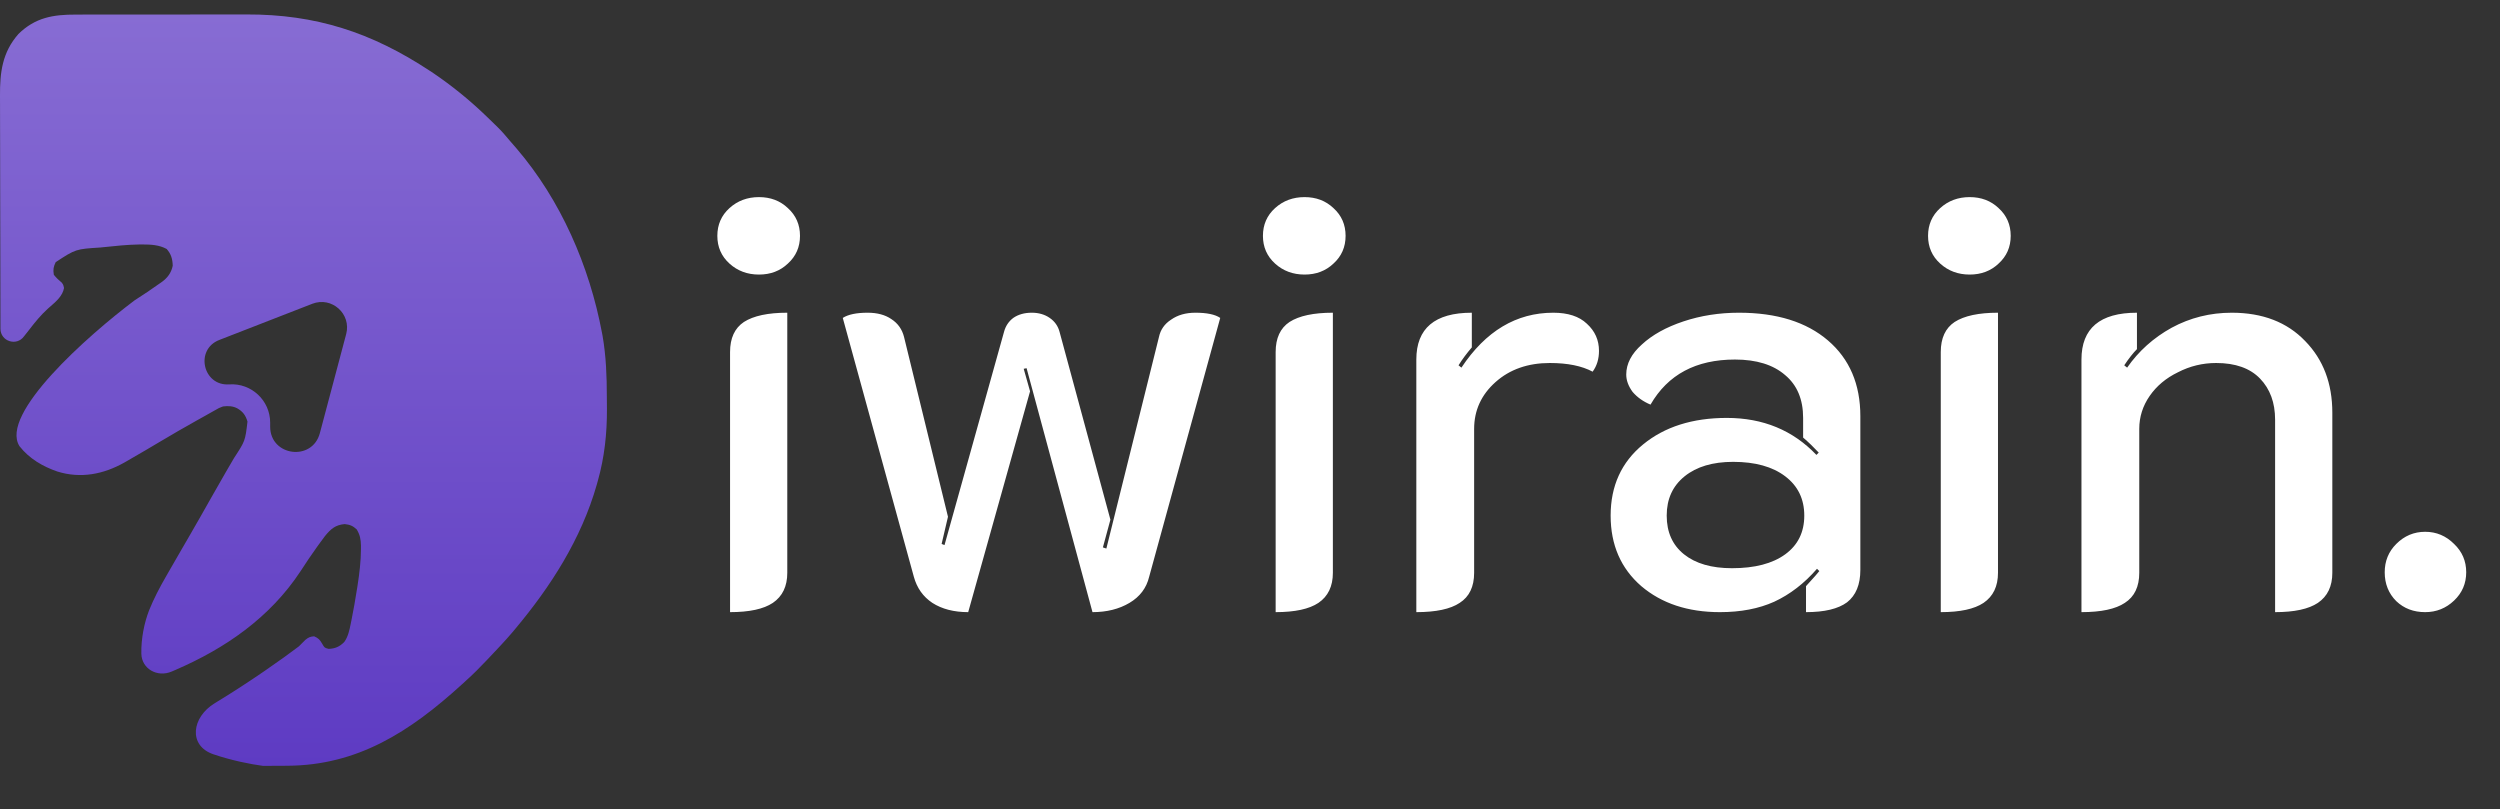
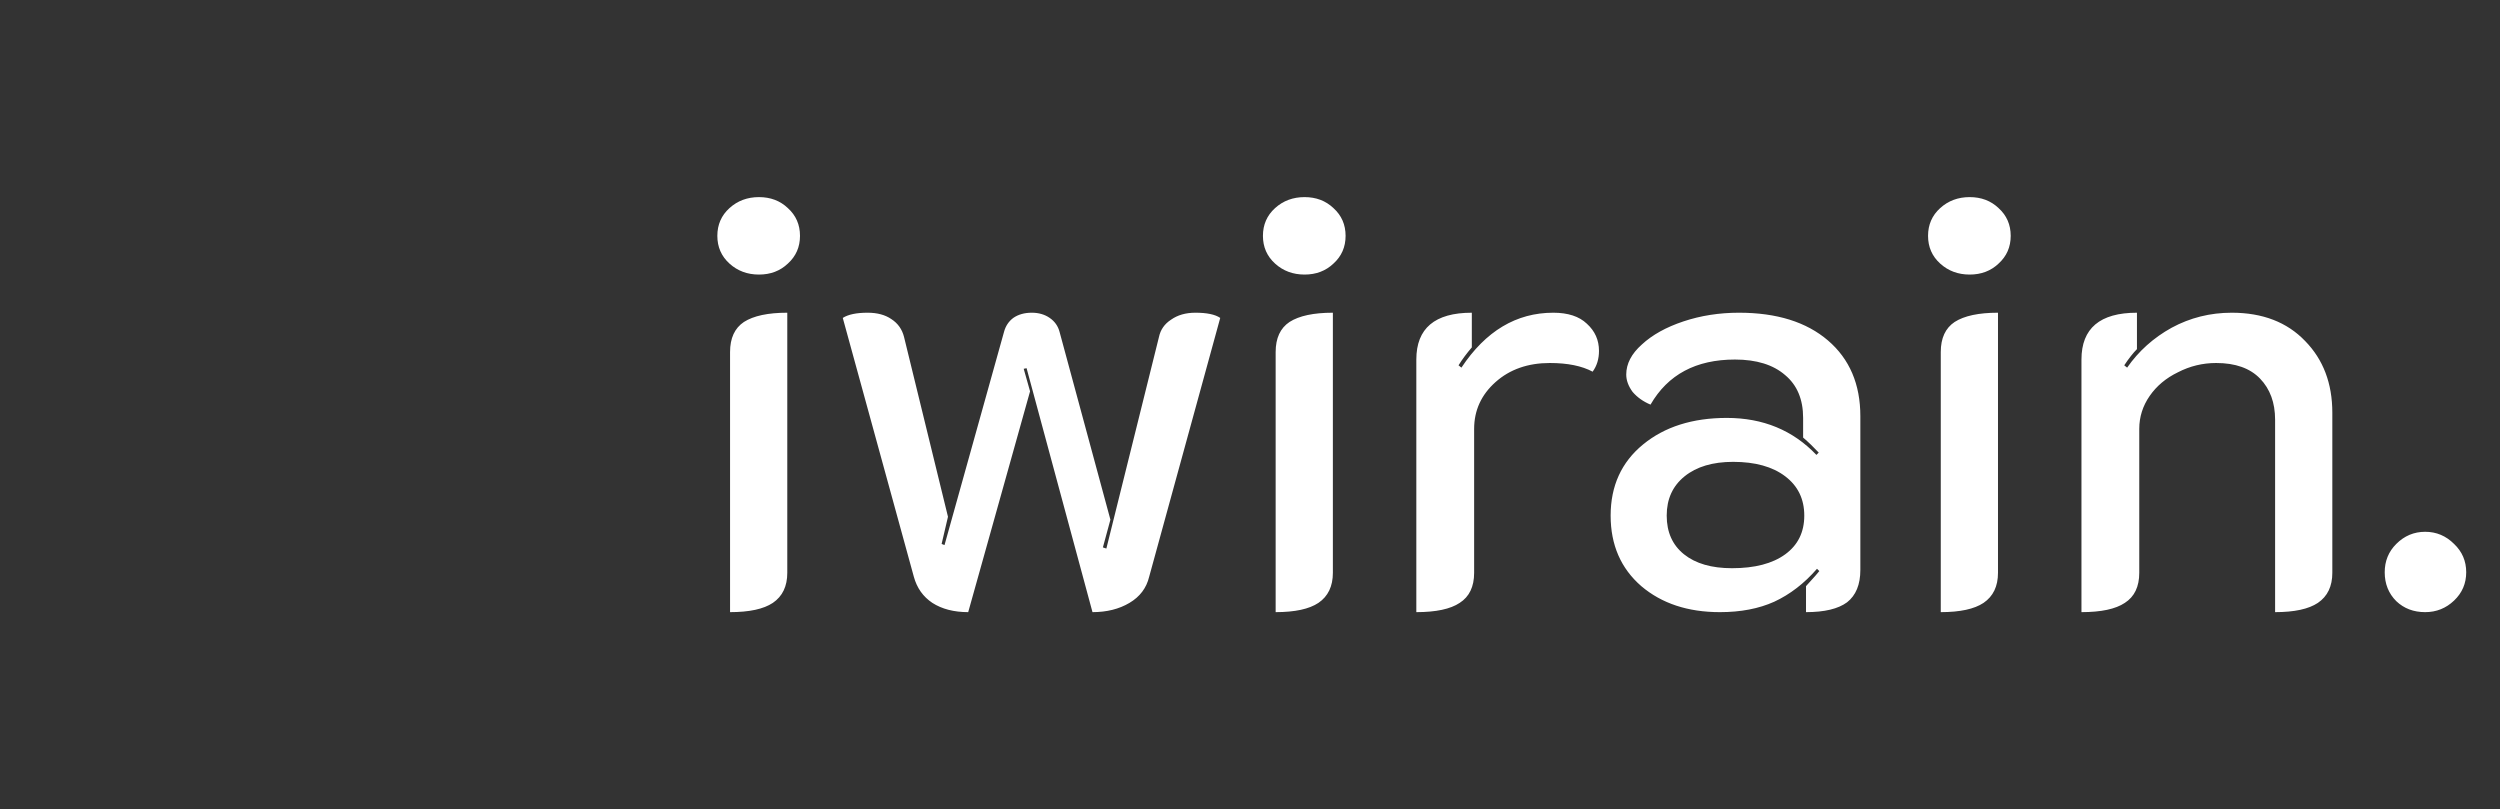
<svg xmlns="http://www.w3.org/2000/svg" width="173" height="56" viewBox="0 0 173 56" fill="none">
  <rect x="0" y="0" width="173" height="56" fill="#333333" stroke="none" />
  <path d="M52.52 19C51.72 19 51.04 18.747 50.48 18.24C49.92 17.733 49.64 17.093 49.64 16.32C49.64 15.547 49.92 14.907 50.48 14.4C51.04 13.893 51.72 13.64 52.52 13.64C53.32 13.64 53.987 13.893 54.52 14.4C55.08 14.907 55.36 15.547 55.36 16.32C55.36 17.093 55.08 17.733 54.52 18.24C53.987 18.747 53.32 19 52.52 19ZM50.52 24.36C50.52 23.4 50.84 22.707 51.48 22.28C52.147 21.853 53.147 21.64 54.48 21.64V39.64C54.48 40.573 54.147 41.267 53.48 41.72C52.84 42.147 51.853 42.36 50.52 42.36V24.36ZM67 42.36C66.013 42.36 65.187 42.147 64.52 41.72C63.88 41.293 63.453 40.693 63.24 39.92L58.32 22C58.693 21.76 59.267 21.64 60.04 21.64C60.707 21.64 61.253 21.787 61.68 22.08C62.133 22.373 62.427 22.787 62.56 23.32L65.6 35.76L65.16 37.64L65.36 37.72L69.48 22.96C69.587 22.56 69.8 22.24 70.12 22C70.467 21.76 70.893 21.64 71.4 21.64C71.88 21.64 72.293 21.76 72.64 22C72.987 22.24 73.213 22.56 73.32 22.96L76.84 35.96L76.32 37.88L76.56 37.96L80.2 23.32C80.307 22.813 80.587 22.413 81.04 22.12C81.493 21.8 82.053 21.64 82.72 21.64C83.52 21.64 84.093 21.76 84.44 22L79.52 39.92C79.333 40.693 78.88 41.293 78.16 41.72C77.44 42.147 76.587 42.36 75.6 42.36L71.04 25.48L70.84 25.52L71.28 27.08L67 42.36ZM90.275 19C89.475 19 88.795 18.747 88.235 18.24C87.675 17.733 87.395 17.093 87.395 16.32C87.395 15.547 87.675 14.907 88.235 14.4C88.795 13.893 89.475 13.64 90.275 13.64C91.075 13.64 91.741 13.893 92.275 14.4C92.835 14.907 93.115 15.547 93.115 16.32C93.115 17.093 92.835 17.733 92.275 18.24C91.741 18.747 91.075 19 90.275 19ZM88.275 24.36C88.275 23.4 88.595 22.707 89.235 22.28C89.901 21.853 90.901 21.64 92.235 21.64V39.64C92.235 40.573 91.901 41.267 91.235 41.72C90.595 42.147 89.608 42.36 88.275 42.36V24.36ZM107.25 25.12C105.73 25.12 104.477 25.56 103.49 26.44C102.504 27.32 102.01 28.4 102.01 29.68V39.64C102.01 40.6 101.677 41.293 101.01 41.72C100.37 42.147 99.37 42.36 98.01 42.36V24.88C98.01 22.72 99.29 21.64 101.85 21.64V24.04C101.504 24.44 101.197 24.853 100.93 25.28L101.13 25.44C102.81 22.907 104.93 21.64 107.49 21.64C108.504 21.64 109.277 21.893 109.81 22.4C110.37 22.907 110.65 23.533 110.65 24.28C110.65 24.84 110.504 25.32 110.21 25.72C109.464 25.32 108.477 25.12 107.25 25.12ZM119.016 42.36C116.803 42.36 114.989 41.76 113.576 40.56C112.163 39.333 111.456 37.707 111.456 35.68C111.456 33.627 112.203 31.987 113.696 30.76C115.189 29.533 117.123 28.92 119.496 28.92C122.003 28.92 124.069 29.773 125.696 31.48L125.856 31.32C125.509 30.947 125.149 30.6 124.776 30.28V28.92C124.776 27.64 124.363 26.653 123.536 25.96C122.709 25.24 121.549 24.88 120.056 24.88C117.363 24.88 115.416 25.92 114.216 28C113.709 27.787 113.296 27.493 112.976 27.12C112.683 26.72 112.536 26.32 112.536 25.92C112.536 25.173 112.896 24.48 113.616 23.84C114.336 23.173 115.296 22.64 116.496 22.24C117.696 21.84 118.976 21.64 120.336 21.64C122.949 21.64 125.003 22.28 126.496 23.56C127.989 24.84 128.736 26.587 128.736 28.8V39.44C128.736 40.453 128.429 41.2 127.816 41.68C127.203 42.133 126.256 42.36 124.976 42.36V40.56C125.536 39.947 125.843 39.6 125.896 39.52L125.736 39.36C124.856 40.373 123.869 41.133 122.776 41.64C121.709 42.12 120.456 42.36 119.016 42.36ZM119.856 39.32C121.429 39.32 122.656 39 123.536 38.36C124.416 37.72 124.856 36.827 124.856 35.68C124.856 34.533 124.416 33.627 123.536 32.96C122.656 32.293 121.456 31.96 119.936 31.96C118.523 31.96 117.403 32.293 116.576 32.96C115.749 33.627 115.336 34.533 115.336 35.68C115.336 36.827 115.736 37.72 116.536 38.36C117.336 39 118.443 39.32 119.856 39.32ZM136.301 19C135.501 19 134.821 18.747 134.261 18.24C133.701 17.733 133.421 17.093 133.421 16.32C133.421 15.547 133.701 14.907 134.261 14.4C134.821 13.893 135.501 13.64 136.301 13.64C137.101 13.64 137.768 13.893 138.301 14.4C138.861 14.907 139.141 15.547 139.141 16.32C139.141 17.093 138.861 17.733 138.301 18.24C137.768 18.747 137.101 19 136.301 19ZM134.301 24.36C134.301 23.4 134.621 22.707 135.261 22.28C135.928 21.853 136.928 21.64 138.261 21.64V39.64C138.261 40.573 137.928 41.267 137.261 41.72C136.621 42.147 135.635 42.36 134.301 42.36V24.36ZM144.037 24.88C144.037 22.72 145.317 21.64 147.877 21.64V24.16C147.61 24.427 147.317 24.8 146.997 25.28L147.197 25.44C147.997 24.293 149.024 23.373 150.277 22.68C151.557 21.987 152.944 21.64 154.437 21.64C156.57 21.64 158.264 22.293 159.517 23.6C160.77 24.88 161.397 26.533 161.397 28.56V39.64C161.397 40.573 161.064 41.267 160.397 41.72C159.757 42.147 158.77 42.36 157.437 42.36V29.04C157.437 27.867 157.09 26.92 156.397 26.2C155.704 25.48 154.69 25.12 153.357 25.12C152.424 25.12 151.544 25.333 150.717 25.76C149.89 26.16 149.237 26.707 148.757 27.4C148.277 28.093 148.037 28.853 148.037 29.68V39.64C148.037 40.6 147.704 41.293 147.037 41.72C146.397 42.147 145.397 42.36 144.037 42.36V24.88ZM167.822 42.36C167.022 42.36 166.355 42.107 165.822 41.6C165.288 41.067 165.022 40.4 165.022 39.6C165.022 38.827 165.288 38.173 165.822 37.64C166.382 37.08 167.048 36.8 167.822 36.8C168.595 36.8 169.262 37.08 169.822 37.64C170.382 38.173 170.662 38.827 170.662 39.6C170.662 40.373 170.382 41.027 169.822 41.56C169.262 42.093 168.595 42.36 167.822 42.36Z" fill="white" />
-   <path fill-rule="evenodd" clip-rule="evenodd" d="M5.236 1.01C5.397 1.009 5.559 1.009 5.72 1.008C6.157 1.006 6.594 1.006 7.031 1.007C7.394 1.007 7.757 1.007 8.12 1.006L8.13 1.006C8.996 1.005 9.862 1.005 10.728 1.006C11.617 1.007 12.505 1.006 13.394 1.003C14.16 1.002 14.927 1.001 15.693 1.002C16.149 1.002 16.605 1.002 17.061 1C21.834 0.986 25.707 2.232 29.762 4.913L30.028 5.089C31.266 5.934 32.438 6.878 33.529 7.922L33.7 8.085C33.876 8.254 34.05 8.424 34.225 8.594L34.386 8.75C34.706 9.065 35 9.395 35.285 9.745C35.431 9.922 35.583 10.093 35.735 10.264L35.75 10.281C38.792 13.833 40.787 18.388 41.661 23.049L41.698 23.242C41.941 24.641 41.993 26.043 41.993 27.462C41.994 27.748 41.997 28.034 42 28.319C42.008 29.993 41.828 31.649 41.374 33.258L41.301 33.524C40.225 37.3 38.114 40.583 35.658 43.516L35.462 43.751C34.941 44.362 34.391 44.941 33.84 45.522L33.84 45.522L33.8 45.563L33.677 45.693C33.206 46.19 32.728 46.673 32.219 47.127C32.127 47.21 32.036 47.294 31.945 47.378C28.362 50.637 24.749 52.969 19.874 52.99L19.607 52.992C19.422 52.993 19.236 52.993 19.051 52.994C18.772 52.994 18.492 52.997 18.213 53C17.371 52.891 16.034 52.628 14.765 52.196C13.004 51.595 13.268 49.625 14.861 48.662C17.318 47.175 19.595 45.555 20.68 44.73L20.802 44.61C20.912 44.501 21.021 44.391 21.129 44.281C21.343 44.106 21.47 44.051 21.738 44.032C22.033 44.16 22.136 44.269 22.301 44.558C22.457 44.828 22.457 44.828 22.741 44.902C23.19 44.886 23.499 44.754 23.824 44.425C24.09 44.051 24.177 43.623 24.268 43.175L24.271 43.157L24.314 42.952C24.462 42.22 24.591 41.486 24.706 40.748L24.739 40.541C24.871 39.686 24.977 38.844 24.978 37.976L24.978 37.74C24.968 37.312 24.909 37.008 24.686 36.638C24.424 36.389 24.205 36.303 23.852 36.267C23.219 36.322 22.899 36.591 22.49 37.094C22.346 37.284 22.205 37.476 22.066 37.669L21.953 37.825C21.553 38.383 21.169 38.95 20.797 39.529C18.668 42.761 15.56 44.883 12.143 46.358L11.87 46.476C10.891 46.888 9.802 46.292 9.781 45.23C9.762 44.198 9.975 43.125 10.312 42.248C10.647 41.419 11.047 40.651 11.493 39.883L11.699 39.523C11.905 39.163 12.114 38.803 12.322 38.443L12.504 38.127C12.732 37.733 12.96 37.339 13.188 36.946C13.662 36.13 14.126 35.309 14.589 34.487C14.943 33.859 15.298 33.233 15.66 32.612L15.756 32.448C15.904 32.193 16.053 31.938 16.203 31.684C16.967 30.515 16.967 30.515 17.126 29.174C16.999 28.739 16.809 28.488 16.436 28.266C16.116 28.092 15.786 28.082 15.433 28.126C15.15 28.23 15.15 28.23 14.87 28.395L14.705 28.486C14.524 28.587 14.343 28.689 14.162 28.792L14.162 28.792L14.123 28.814L13.631 29.088C12.768 29.571 11.912 30.063 11.063 30.571C10.399 30.967 9.733 31.36 9.063 31.743C8.919 31.826 8.775 31.909 8.631 31.993C7.166 32.826 5.585 33.132 3.971 32.63C2.963 32.282 2.034 31.747 1.35 30.878C-0.064 28.659 6.066 23.227 9.307 20.789C9.903 20.404 10.496 20.015 11.073 19.599L11.215 19.5C11.599 19.216 11.849 18.881 11.953 18.392C11.939 17.918 11.843 17.579 11.534 17.229C11.022 16.946 10.423 16.916 9.855 16.917L9.631 16.918C8.803 16.931 7.981 17.018 7.158 17.105L6.95 17.127C5.24 17.235 5.24 17.235 3.857 18.137C3.697 18.466 3.667 18.648 3.724 19.013C3.896 19.228 4.073 19.393 4.282 19.567C4.322 19.622 4.346 19.655 4.363 19.691C4.388 19.741 4.4 19.797 4.43 19.932C4.333 20.471 3.896 20.852 3.494 21.2C3.432 21.254 3.371 21.307 3.312 21.36C2.831 21.797 2.428 22.287 2.03 22.808C1.91 22.964 1.789 23.118 1.665 23.27C1.156 23.982 0.034 23.625 0.032 22.75C0.028 21.073 0.025 19.395 0.023 17.718L0.021 16.793L0.021 16.607C0.02 15.614 0.017 14.621 0.014 13.628C0.011 12.609 0.009 11.589 0.009 10.57C0.008 9.997 0.007 9.425 0.005 8.853C0.003 8.313 0.002 7.774 0.002 7.235C0.002 7.038 0.002 6.84 0 6.643C-0.01 4.997 0.16 3.624 1.273 2.355C2.44 1.205 3.701 1.005 5.236 1.01ZM15.172 23.526L21.612 21.021C22.957 20.498 24.326 21.723 23.956 23.118L22.134 29.975C21.608 31.952 18.696 31.572 18.696 29.526V29.249C18.696 27.711 17.393 26.494 15.859 26.6C14.038 26.725 13.471 24.188 15.172 23.526Z" fill="url(#paint0_linear_223_12)" />
  <defs>
    <linearGradient id="paint0_linear_223_12" x1="21" y1="1" x2="21" y2="53" gradientUnits="userSpaceOnUse">
      <stop stop-color="#876CD3" />
      <stop offset="1" stop-color="#5E3BC3" />
    </linearGradient>
  </defs>
</svg>